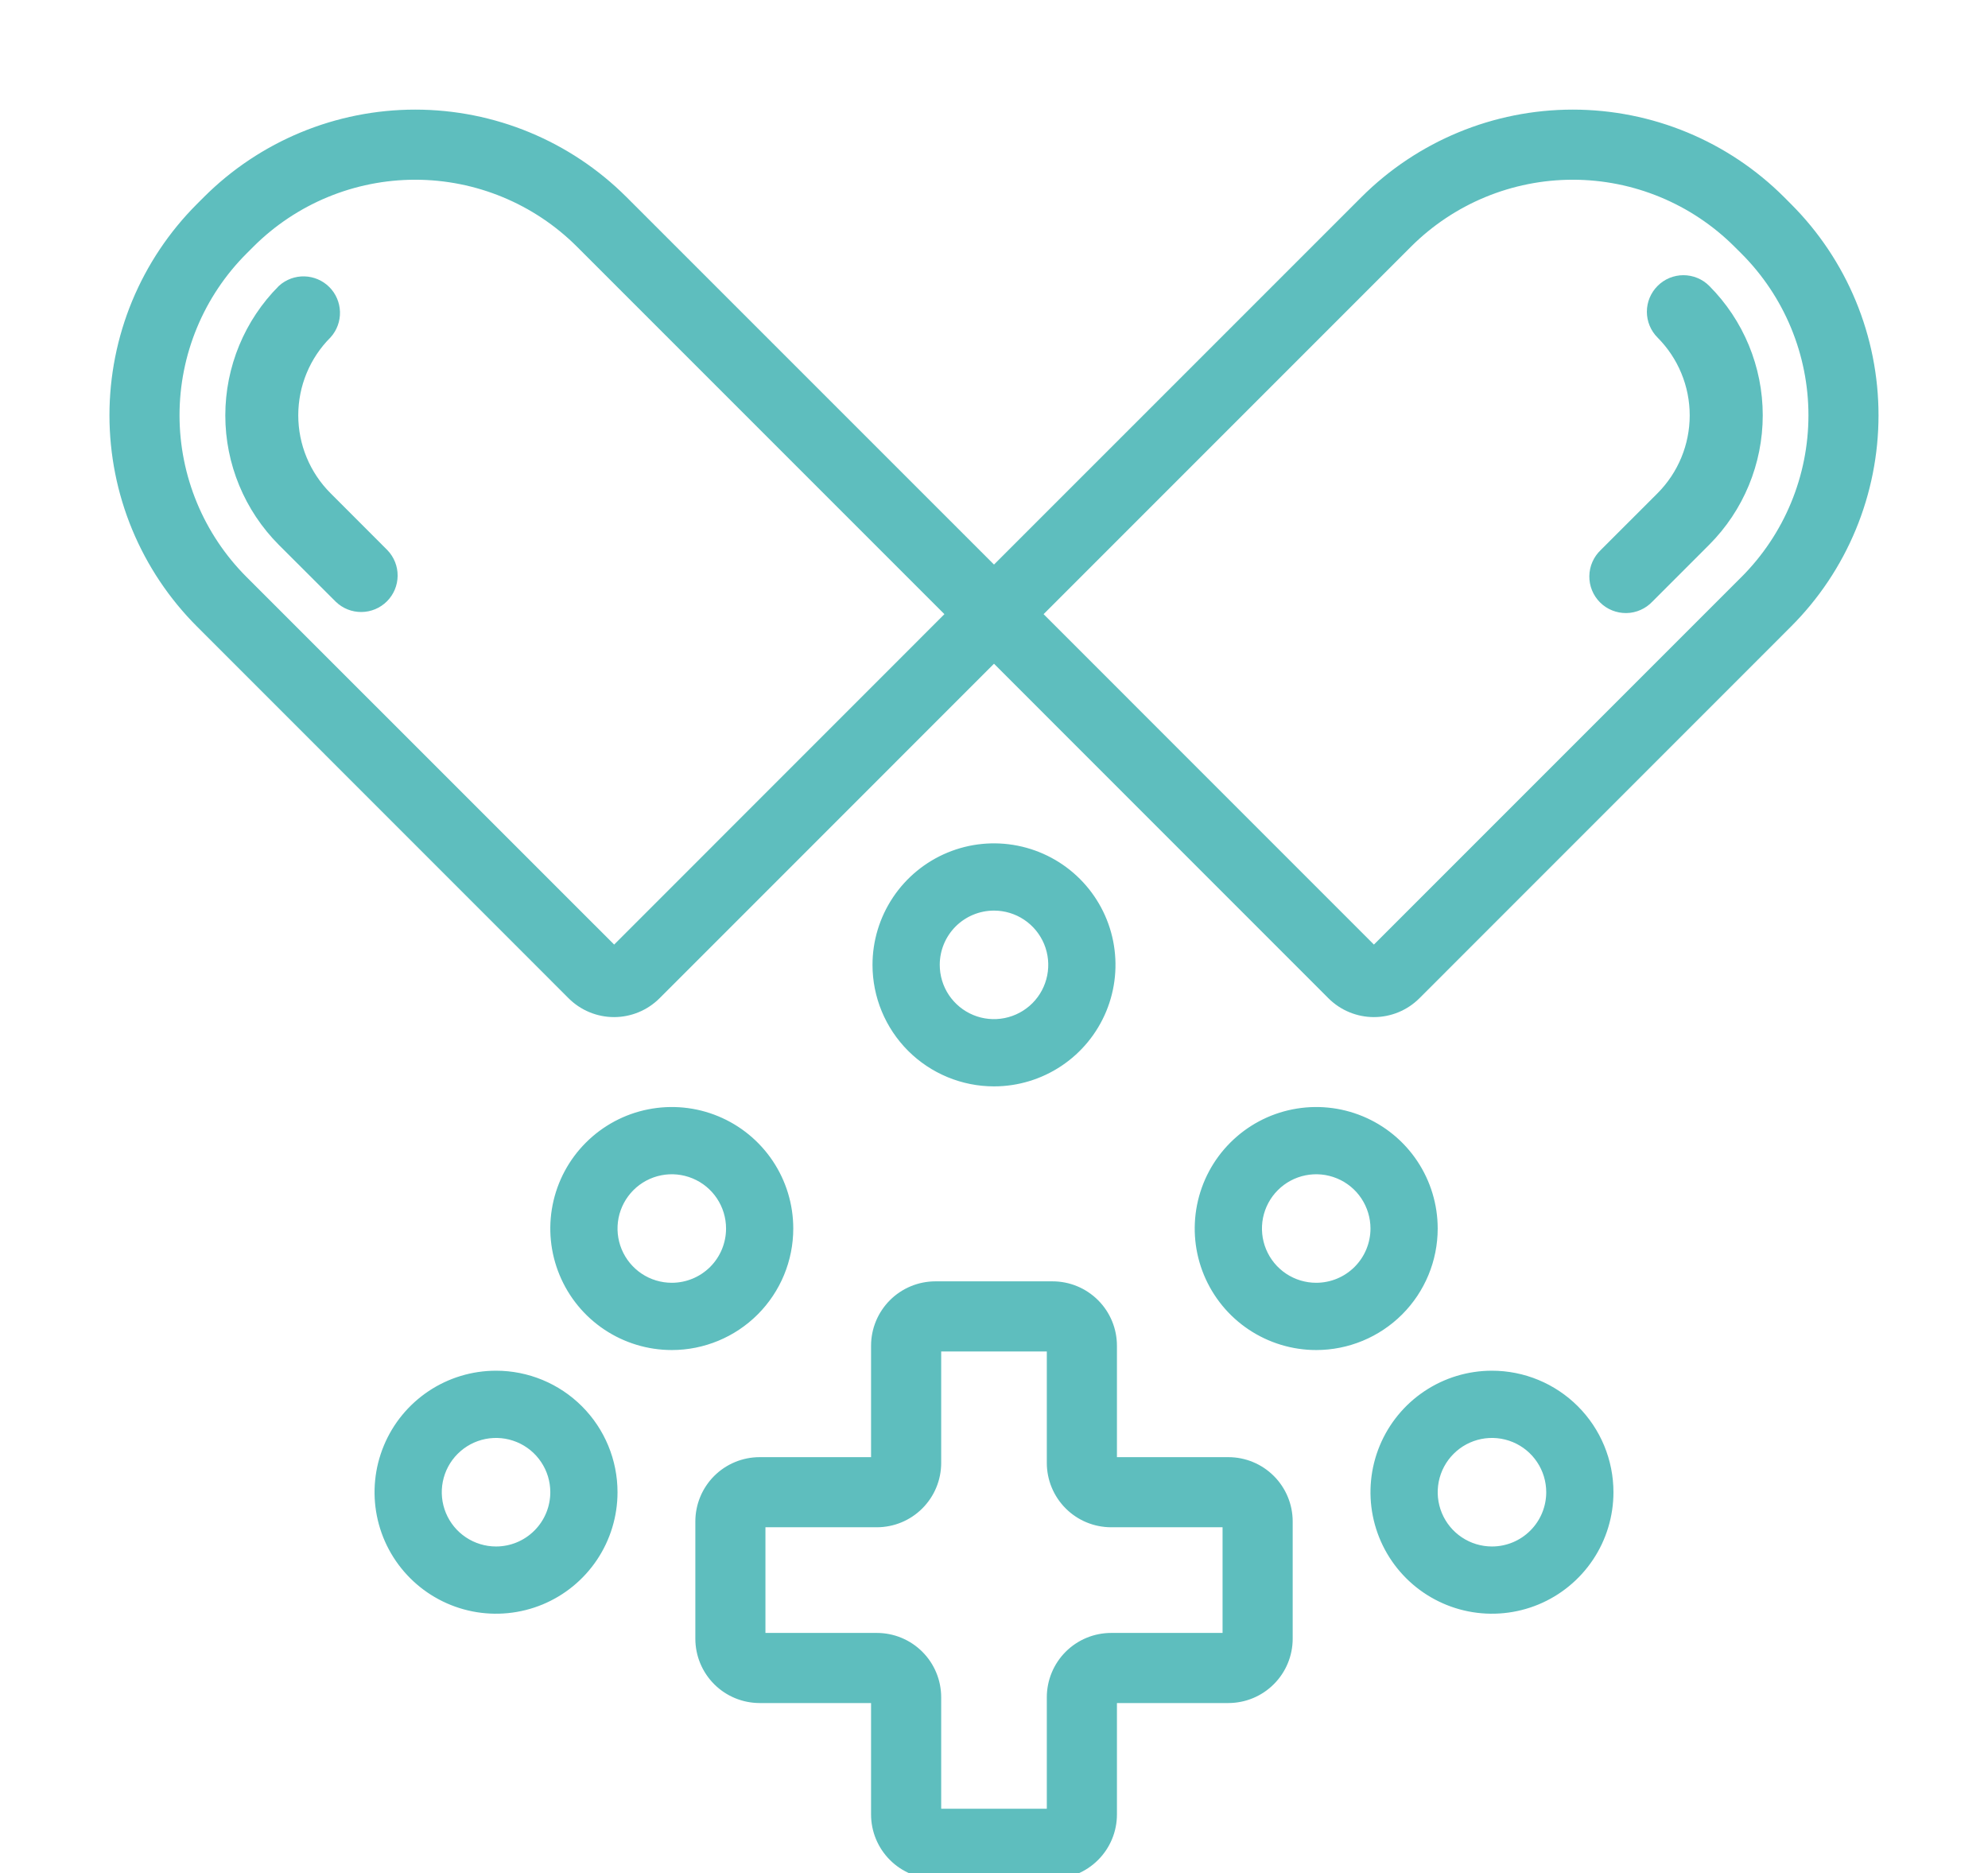
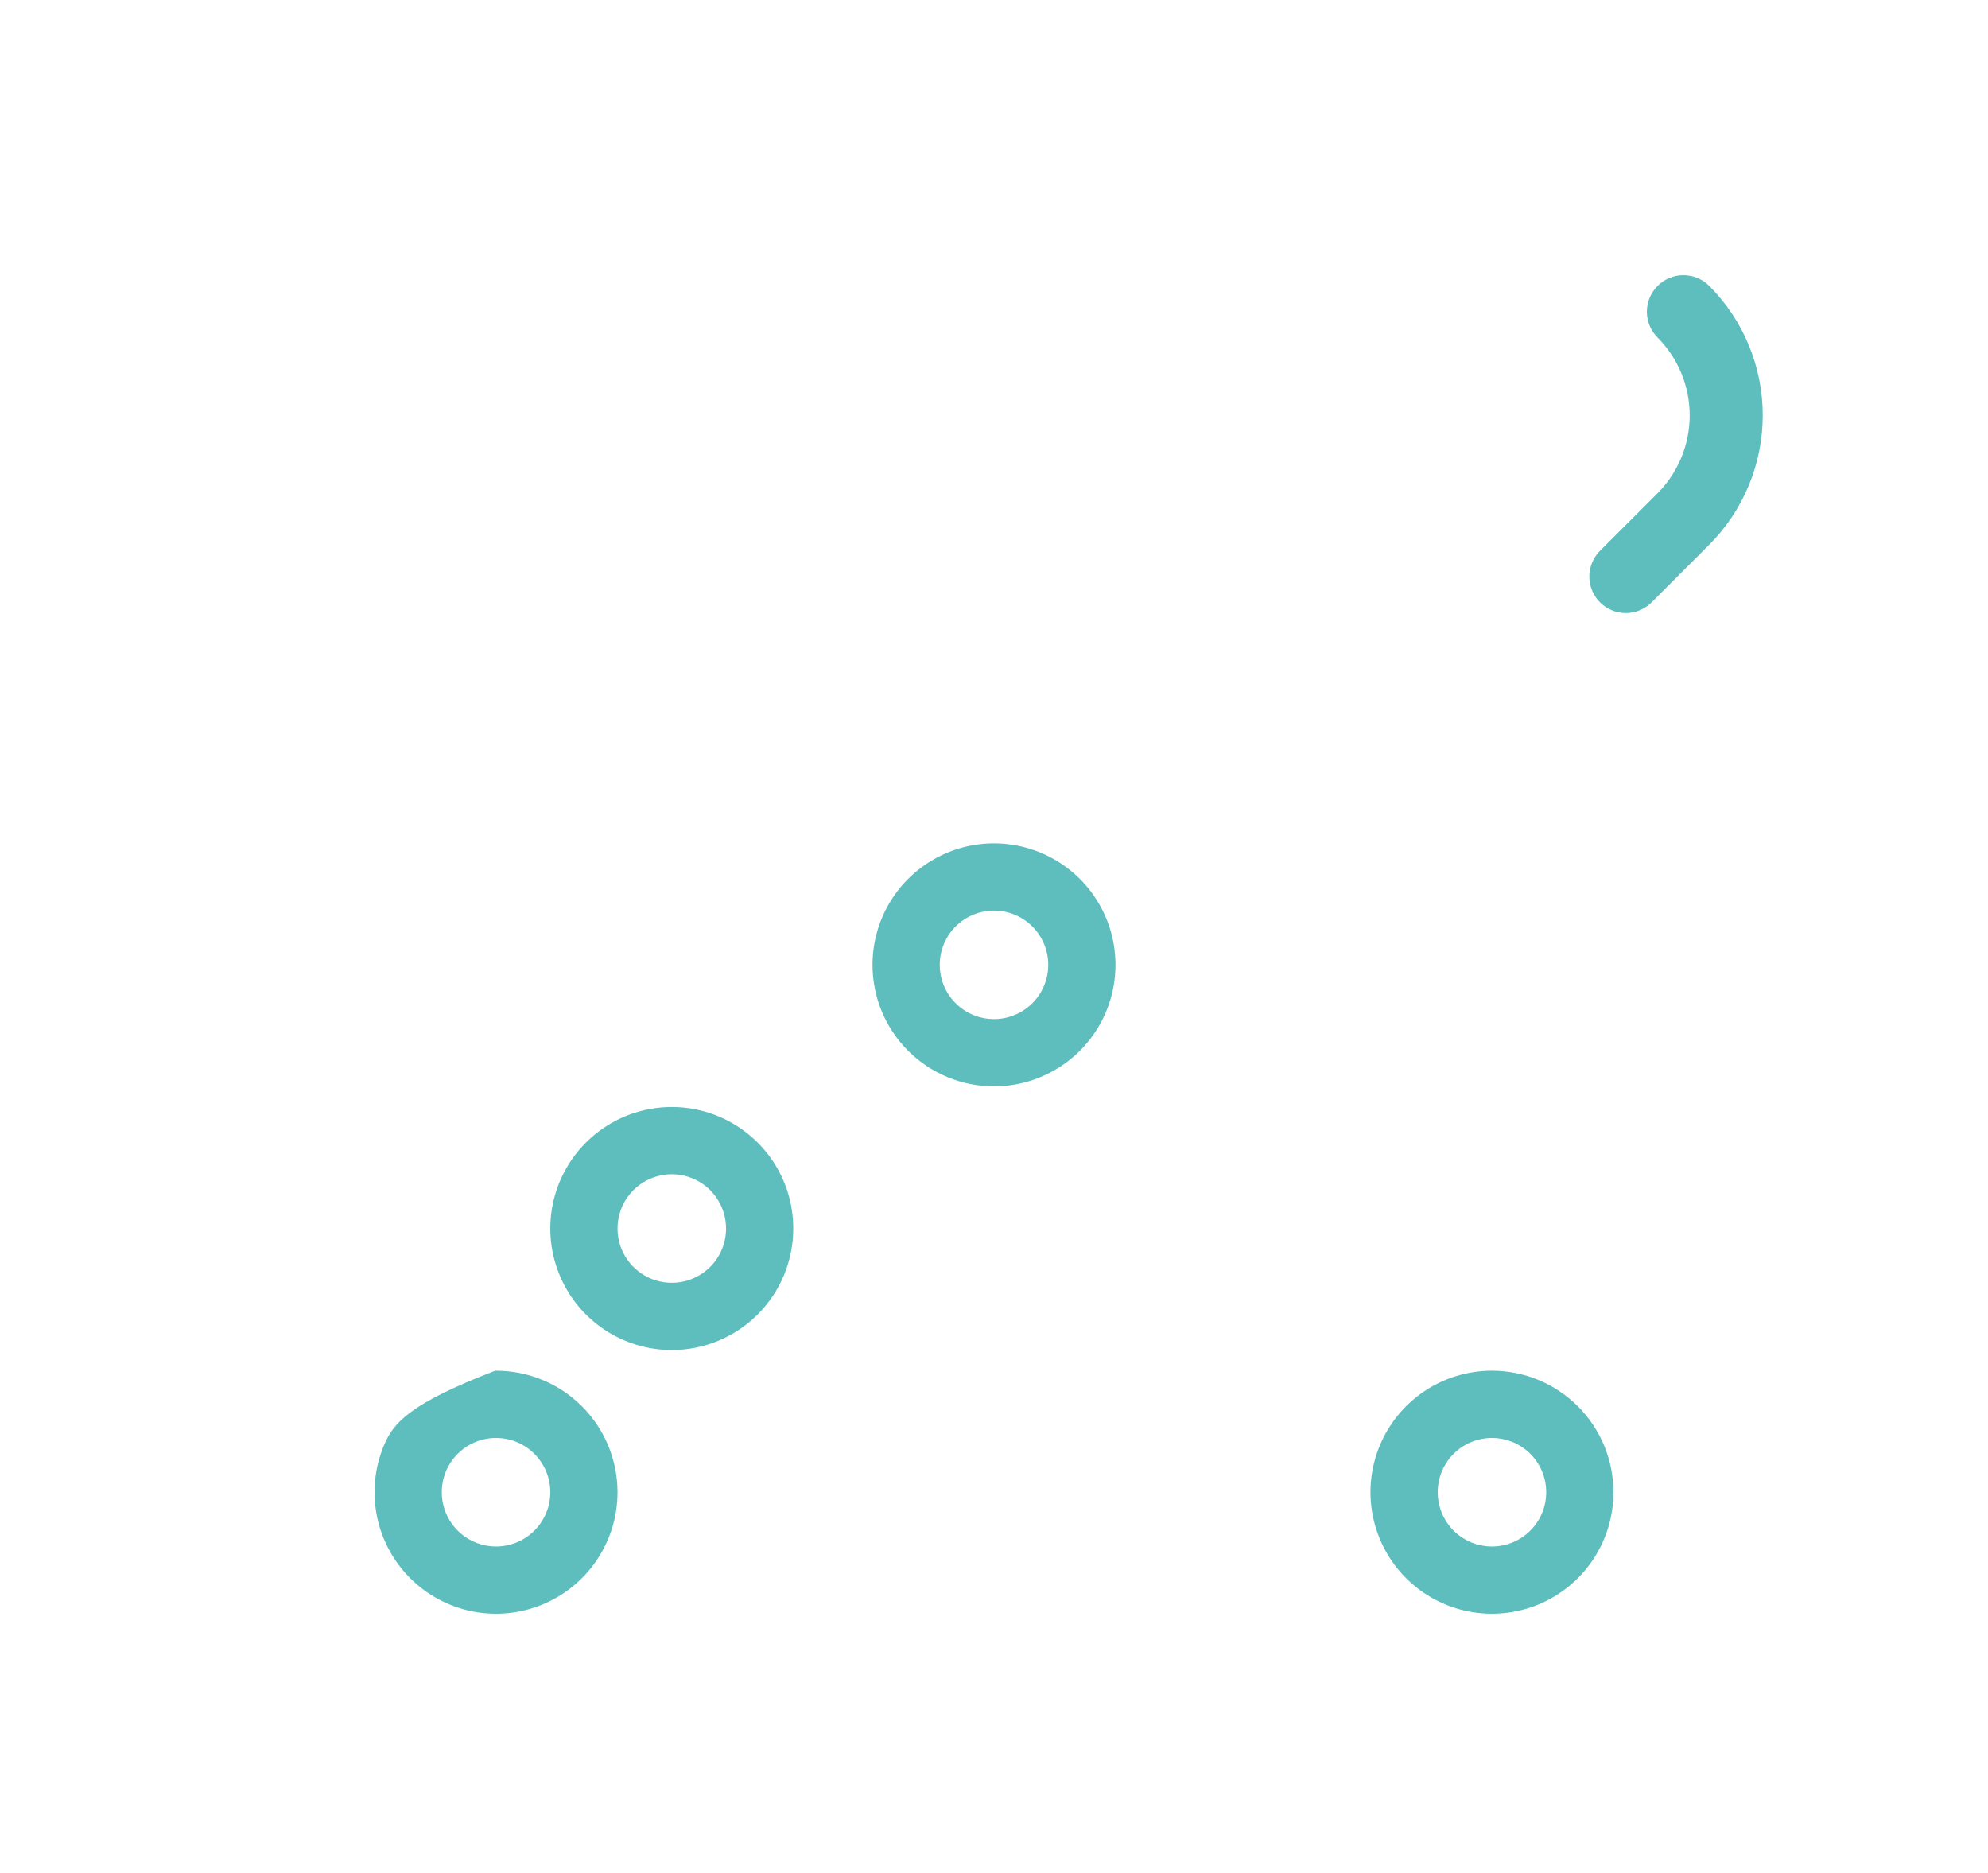
<svg xmlns="http://www.w3.org/2000/svg" fill="none" viewBox="0 0 69 65" height="65" width="69">
  <g clip-path="url(#clip0_488_29273)">
-     <path stroke-width="0.5" stroke="#5EBEBE" fill="#5EBEBE" d="M11.293 17.29C10.53 16.526 10.102 15.491 10.102 14.412C10.102 13.332 10.53 12.297 11.293 11.534C11.466 11.34 11.558 11.087 11.55 10.827C11.542 10.567 11.436 10.32 11.252 10.137C11.068 9.954 10.82 9.848 10.561 9.841C10.301 9.834 10.049 9.927 9.855 10.1C8.712 11.245 8.07 12.798 8.07 14.416C8.07 16.034 8.712 17.586 9.855 18.732L11.829 20.703C12.02 20.888 12.277 20.991 12.544 20.988C12.81 20.986 13.065 20.879 13.254 20.69C13.442 20.502 13.549 20.247 13.551 19.98C13.554 19.714 13.451 19.457 13.266 19.265L11.293 17.29Z" />
    <path stroke-width="0.5" stroke="#5EBEBE" fill="#5EBEBE" d="M57.708 10.1C57.517 10.291 57.41 10.549 57.41 10.819C57.41 11.088 57.517 11.347 57.708 11.538C58.469 12.302 58.897 13.336 58.897 14.415C58.897 15.494 58.469 16.529 57.708 17.293L55.732 19.268C55.633 19.362 55.554 19.474 55.499 19.599C55.444 19.723 55.415 19.858 55.413 19.994C55.411 20.13 55.436 20.265 55.488 20.392C55.539 20.518 55.615 20.632 55.712 20.729C55.808 20.825 55.923 20.901 56.049 20.951C56.176 21.002 56.311 21.027 56.447 21.025C56.583 21.023 56.718 20.993 56.842 20.937C56.967 20.882 57.079 20.802 57.172 20.703L59.147 18.727C60.29 17.582 60.932 16.03 60.932 14.412C60.932 12.794 60.29 11.242 59.147 10.097C59.053 10.002 58.94 9.928 58.817 9.877C58.693 9.826 58.56 9.8 58.427 9.8C58.293 9.8 58.161 9.827 58.037 9.878C57.914 9.93 57.802 10.005 57.708 10.1Z" />
-     <path stroke-width="0.4" stroke="#5EBEBE" fill="#5EBEBE" d="M61.779 6.979C59.871 5.074 57.285 4.004 54.588 4.004C51.892 4.004 49.306 5.074 47.397 6.979L34.5 19.875L21.602 6.979C19.694 5.074 17.108 4.004 14.411 4.004C11.715 4.004 9.128 5.074 7.22 6.979L6.979 7.22C6.034 8.164 5.285 9.285 4.773 10.518C4.262 11.752 3.999 13.075 3.999 14.41C3.999 15.746 4.262 17.069 4.773 18.302C5.285 19.536 6.034 20.657 6.979 21.601L19.875 34.5C20.064 34.689 20.288 34.839 20.535 34.941C20.782 35.043 21.046 35.096 21.313 35.096C21.58 35.096 21.845 35.043 22.091 34.941C22.338 34.839 22.562 34.689 22.751 34.5L34.5 22.75L46.248 34.5C46.437 34.689 46.661 34.839 46.908 34.941C47.155 35.043 47.419 35.096 47.687 35.096C47.954 35.096 48.218 35.043 48.465 34.941C48.712 34.839 48.936 34.689 49.125 34.5L62.021 21.602C62.966 20.658 63.715 19.537 64.226 18.303C64.737 17.07 65 15.747 65 14.412C65 13.076 64.737 11.754 64.226 10.52C63.715 9.287 62.966 8.166 62.021 7.222L61.779 6.979ZM21.316 33.062L8.416 20.165C7.66 19.409 7.06 18.512 6.651 17.525C6.242 16.538 6.031 15.48 6.031 14.411C6.031 13.342 6.242 12.284 6.651 11.297C7.06 10.309 7.66 9.412 8.416 8.657L8.657 8.416C10.184 6.893 12.254 6.037 14.411 6.037C16.568 6.037 18.637 6.893 20.164 8.416L33.062 21.313L21.316 33.062ZM60.584 20.165L47.686 33.062L35.938 21.313L48.835 8.416C50.362 6.893 52.431 6.037 54.588 6.037C56.745 6.037 58.813 6.893 60.34 8.416L60.584 8.659C61.339 9.414 61.939 10.311 62.348 11.299C62.757 12.286 62.968 13.344 62.968 14.412C62.968 15.481 62.757 16.539 62.348 17.526C61.939 18.514 61.339 19.41 60.584 20.166V20.165Z" />
    <path stroke-width="0.3" stroke="#5EBEBE" fill="#5EBEBE" d="M34.5 37.55C35.304 37.55 36.091 37.311 36.759 36.864C37.428 36.418 37.949 35.782 38.257 35.039C38.565 34.296 38.645 33.479 38.489 32.69C38.332 31.901 37.944 31.176 37.376 30.608C36.807 30.039 36.082 29.652 35.293 29.495C34.505 29.338 33.687 29.418 32.944 29.726C32.201 30.034 31.566 30.555 31.119 31.224C30.672 31.893 30.433 32.679 30.433 33.483C30.433 34.562 30.862 35.596 31.624 36.359C32.387 37.121 33.422 37.55 34.5 37.55ZM34.5 31.45C34.902 31.45 35.295 31.569 35.63 31.793C35.964 32.016 36.225 32.334 36.379 32.705C36.532 33.077 36.573 33.485 36.494 33.88C36.416 34.274 36.222 34.637 35.938 34.921C35.653 35.205 35.291 35.399 34.897 35.477C34.502 35.556 34.093 35.516 33.722 35.362C33.35 35.208 33.033 34.947 32.809 34.613C32.586 34.279 32.467 33.885 32.467 33.483C32.467 32.944 32.681 32.427 33.062 32.045C33.444 31.664 33.961 31.45 34.5 31.45Z" />
-     <path stroke-width="0.3" stroke="#5EBEBE" fill="#5EBEBE" d="M17.217 47.717C16.412 47.717 15.626 47.955 14.957 48.402C14.289 48.849 13.767 49.484 13.46 50.227C13.152 50.97 13.071 51.788 13.228 52.577C13.385 53.366 13.772 54.09 14.341 54.659C14.91 55.228 15.634 55.615 16.423 55.772C17.212 55.929 18.03 55.848 18.773 55.541C19.516 55.233 20.151 54.712 20.598 54.043C21.045 53.374 21.283 52.588 21.283 51.783C21.283 50.705 20.855 49.67 20.092 48.908C19.329 48.145 18.295 47.717 17.217 47.717ZM17.217 53.817C16.814 53.817 16.421 53.697 16.087 53.474C15.752 53.251 15.492 52.933 15.338 52.562C15.184 52.19 15.144 51.781 15.222 51.387C15.301 50.992 15.494 50.63 15.779 50.346C16.063 50.061 16.425 49.868 16.82 49.789C17.214 49.711 17.623 49.751 17.995 49.905C18.366 50.059 18.684 50.319 18.907 50.654C19.131 50.988 19.25 51.381 19.25 51.783C19.25 52.323 19.036 52.84 18.654 53.221C18.273 53.603 17.756 53.817 17.217 53.817Z" />
+     <path stroke-width="0.3" stroke="#5EBEBE" fill="#5EBEBE" d="M17.217 47.717C14.289 48.849 13.767 49.484 13.46 50.227C13.152 50.97 13.071 51.788 13.228 52.577C13.385 53.366 13.772 54.09 14.341 54.659C14.91 55.228 15.634 55.615 16.423 55.772C17.212 55.929 18.03 55.848 18.773 55.541C19.516 55.233 20.151 54.712 20.598 54.043C21.045 53.374 21.283 52.588 21.283 51.783C21.283 50.705 20.855 49.67 20.092 48.908C19.329 48.145 18.295 47.717 17.217 47.717ZM17.217 53.817C16.814 53.817 16.421 53.697 16.087 53.474C15.752 53.251 15.492 52.933 15.338 52.562C15.184 52.19 15.144 51.781 15.222 51.387C15.301 50.992 15.494 50.63 15.779 50.346C16.063 50.061 16.425 49.868 16.82 49.789C17.214 49.711 17.623 49.751 17.995 49.905C18.366 50.059 18.684 50.319 18.907 50.654C19.131 50.988 19.25 51.381 19.25 51.783C19.25 52.323 19.036 52.84 18.654 53.221C18.273 53.603 17.756 53.817 17.217 53.817Z" />
    <path stroke-width="0.3" stroke="#5EBEBE" fill="#5EBEBE" d="M51.783 47.717C50.979 47.717 50.193 47.955 49.524 48.402C48.855 48.849 48.334 49.484 48.026 50.227C47.719 50.97 47.638 51.788 47.795 52.577C47.952 53.366 48.339 54.09 48.908 54.659C49.477 55.228 50.201 55.615 50.99 55.772C51.779 55.929 52.597 55.848 53.34 55.541C54.083 55.233 54.718 54.712 55.165 54.043C55.612 53.374 55.85 52.588 55.85 51.783C55.85 50.705 55.422 49.67 54.659 48.908C53.896 48.145 52.862 47.717 51.783 47.717ZM51.783 53.817C51.381 53.817 50.988 53.697 50.654 53.474C50.319 53.251 50.059 52.933 49.905 52.562C49.751 52.19 49.711 51.781 49.789 51.387C49.868 50.992 50.061 50.63 50.346 50.346C50.63 50.061 50.992 49.868 51.387 49.789C51.781 49.711 52.19 49.751 52.562 49.905C52.933 50.059 53.251 50.319 53.474 50.654C53.697 50.988 53.817 51.381 53.817 51.783C53.817 52.323 53.603 52.84 53.221 53.221C52.84 53.603 52.323 53.817 51.783 53.817Z" />
    <path stroke-width="0.3" stroke="#5EBEBE" fill="#5EBEBE" d="M27.383 42.633C27.383 41.829 27.145 41.042 26.698 40.374C26.251 39.705 25.616 39.184 24.873 38.876C24.13 38.568 23.312 38.488 22.523 38.645C21.734 38.801 21.01 39.189 20.441 39.758C19.872 40.326 19.485 41.051 19.328 41.84C19.171 42.629 19.252 43.446 19.56 44.189C19.867 44.932 20.389 45.568 21.057 46.014C21.726 46.461 22.512 46.7 23.317 46.7C24.395 46.7 25.43 46.271 26.192 45.509C26.955 44.746 27.383 43.712 27.383 42.633ZM23.317 44.666C22.915 44.666 22.521 44.547 22.187 44.324C21.853 44.1 21.592 43.783 21.438 43.411C21.284 43.04 21.244 42.631 21.322 42.236C21.401 41.842 21.595 41.48 21.879 41.195C22.163 40.911 22.526 40.717 22.92 40.639C23.314 40.56 23.723 40.601 24.095 40.755C24.466 40.908 24.784 41.169 25.007 41.503C25.231 41.838 25.35 42.231 25.35 42.633C25.35 43.172 25.136 43.69 24.755 44.071C24.373 44.452 23.856 44.666 23.317 44.666Z" />
-     <path stroke-width="0.3" stroke="#5EBEBE" fill="#5EBEBE" d="M49.75 42.633C49.75 41.829 49.511 41.042 49.065 40.374C48.618 39.705 47.983 39.184 47.24 38.876C46.496 38.568 45.679 38.488 44.89 38.645C44.101 38.801 43.377 39.189 42.808 39.758C42.239 40.326 41.852 41.051 41.695 41.84C41.538 42.629 41.618 43.446 41.926 44.189C42.234 44.932 42.755 45.568 43.424 46.014C44.093 46.461 44.879 46.7 45.683 46.7C46.762 46.7 47.796 46.271 48.559 45.509C49.322 44.746 49.75 43.712 49.75 42.633ZM45.683 44.666C45.281 44.666 44.888 44.547 44.554 44.324C44.219 44.1 43.959 43.783 43.805 43.411C43.651 43.04 43.611 42.631 43.689 42.236C43.768 41.842 43.961 41.48 44.246 41.195C44.53 40.911 44.892 40.717 45.287 40.639C45.681 40.56 46.09 40.601 46.462 40.755C46.833 40.908 47.151 41.169 47.374 41.503C47.597 41.838 47.717 42.231 47.717 42.633C47.717 43.172 47.502 43.69 47.121 44.071C46.74 44.452 46.223 44.666 45.683 44.666Z" />
-     <path stroke-width="0.4" stroke="#5EBEBE" fill="#5EBEBE" d="M42.633 50.767H38.567V46.7C38.567 46.161 38.353 45.643 37.971 45.262C37.59 44.881 37.073 44.666 36.533 44.666H32.467C31.928 44.666 31.41 44.881 31.029 45.262C30.648 45.643 30.433 46.161 30.433 46.7V50.767H26.367C25.828 50.767 25.31 50.981 24.929 51.362C24.548 51.743 24.334 52.261 24.334 52.8V56.867C24.334 57.406 24.548 57.923 24.929 58.304C25.31 58.686 25.828 58.9 26.367 58.9H30.433V62.967C30.433 63.506 30.648 64.023 31.029 64.404C31.41 64.786 31.928 65 32.467 65H36.533C37.073 65 37.59 64.786 37.971 64.404C38.353 64.023 38.567 63.506 38.567 62.967V58.9H42.633C43.173 58.9 43.69 58.686 44.071 58.304C44.453 57.923 44.667 57.406 44.667 56.867V52.8C44.667 52.261 44.453 51.743 44.071 51.362C43.69 50.981 43.173 50.767 42.633 50.767ZM42.633 56.867H38.567C38.028 56.867 37.51 57.081 37.129 57.462C36.748 57.843 36.533 58.361 36.533 58.9V62.967H32.467V58.9C32.467 58.361 32.253 57.843 31.871 57.462C31.49 57.081 30.973 56.867 30.433 56.867H26.367V52.8H30.433C30.973 52.8 31.49 52.586 31.871 52.204C32.253 51.823 32.467 51.306 32.467 50.767V46.7H36.533V50.767C36.533 51.306 36.748 51.823 37.129 52.204C37.51 52.586 38.028 52.8 38.567 52.8H42.633V56.867Z" />
  </g>
  <defs>
    <clipPath id="clip0_488_29273">
      <rect fill="white" height="65" width="69" />
    </clipPath>
  </defs>
</svg>